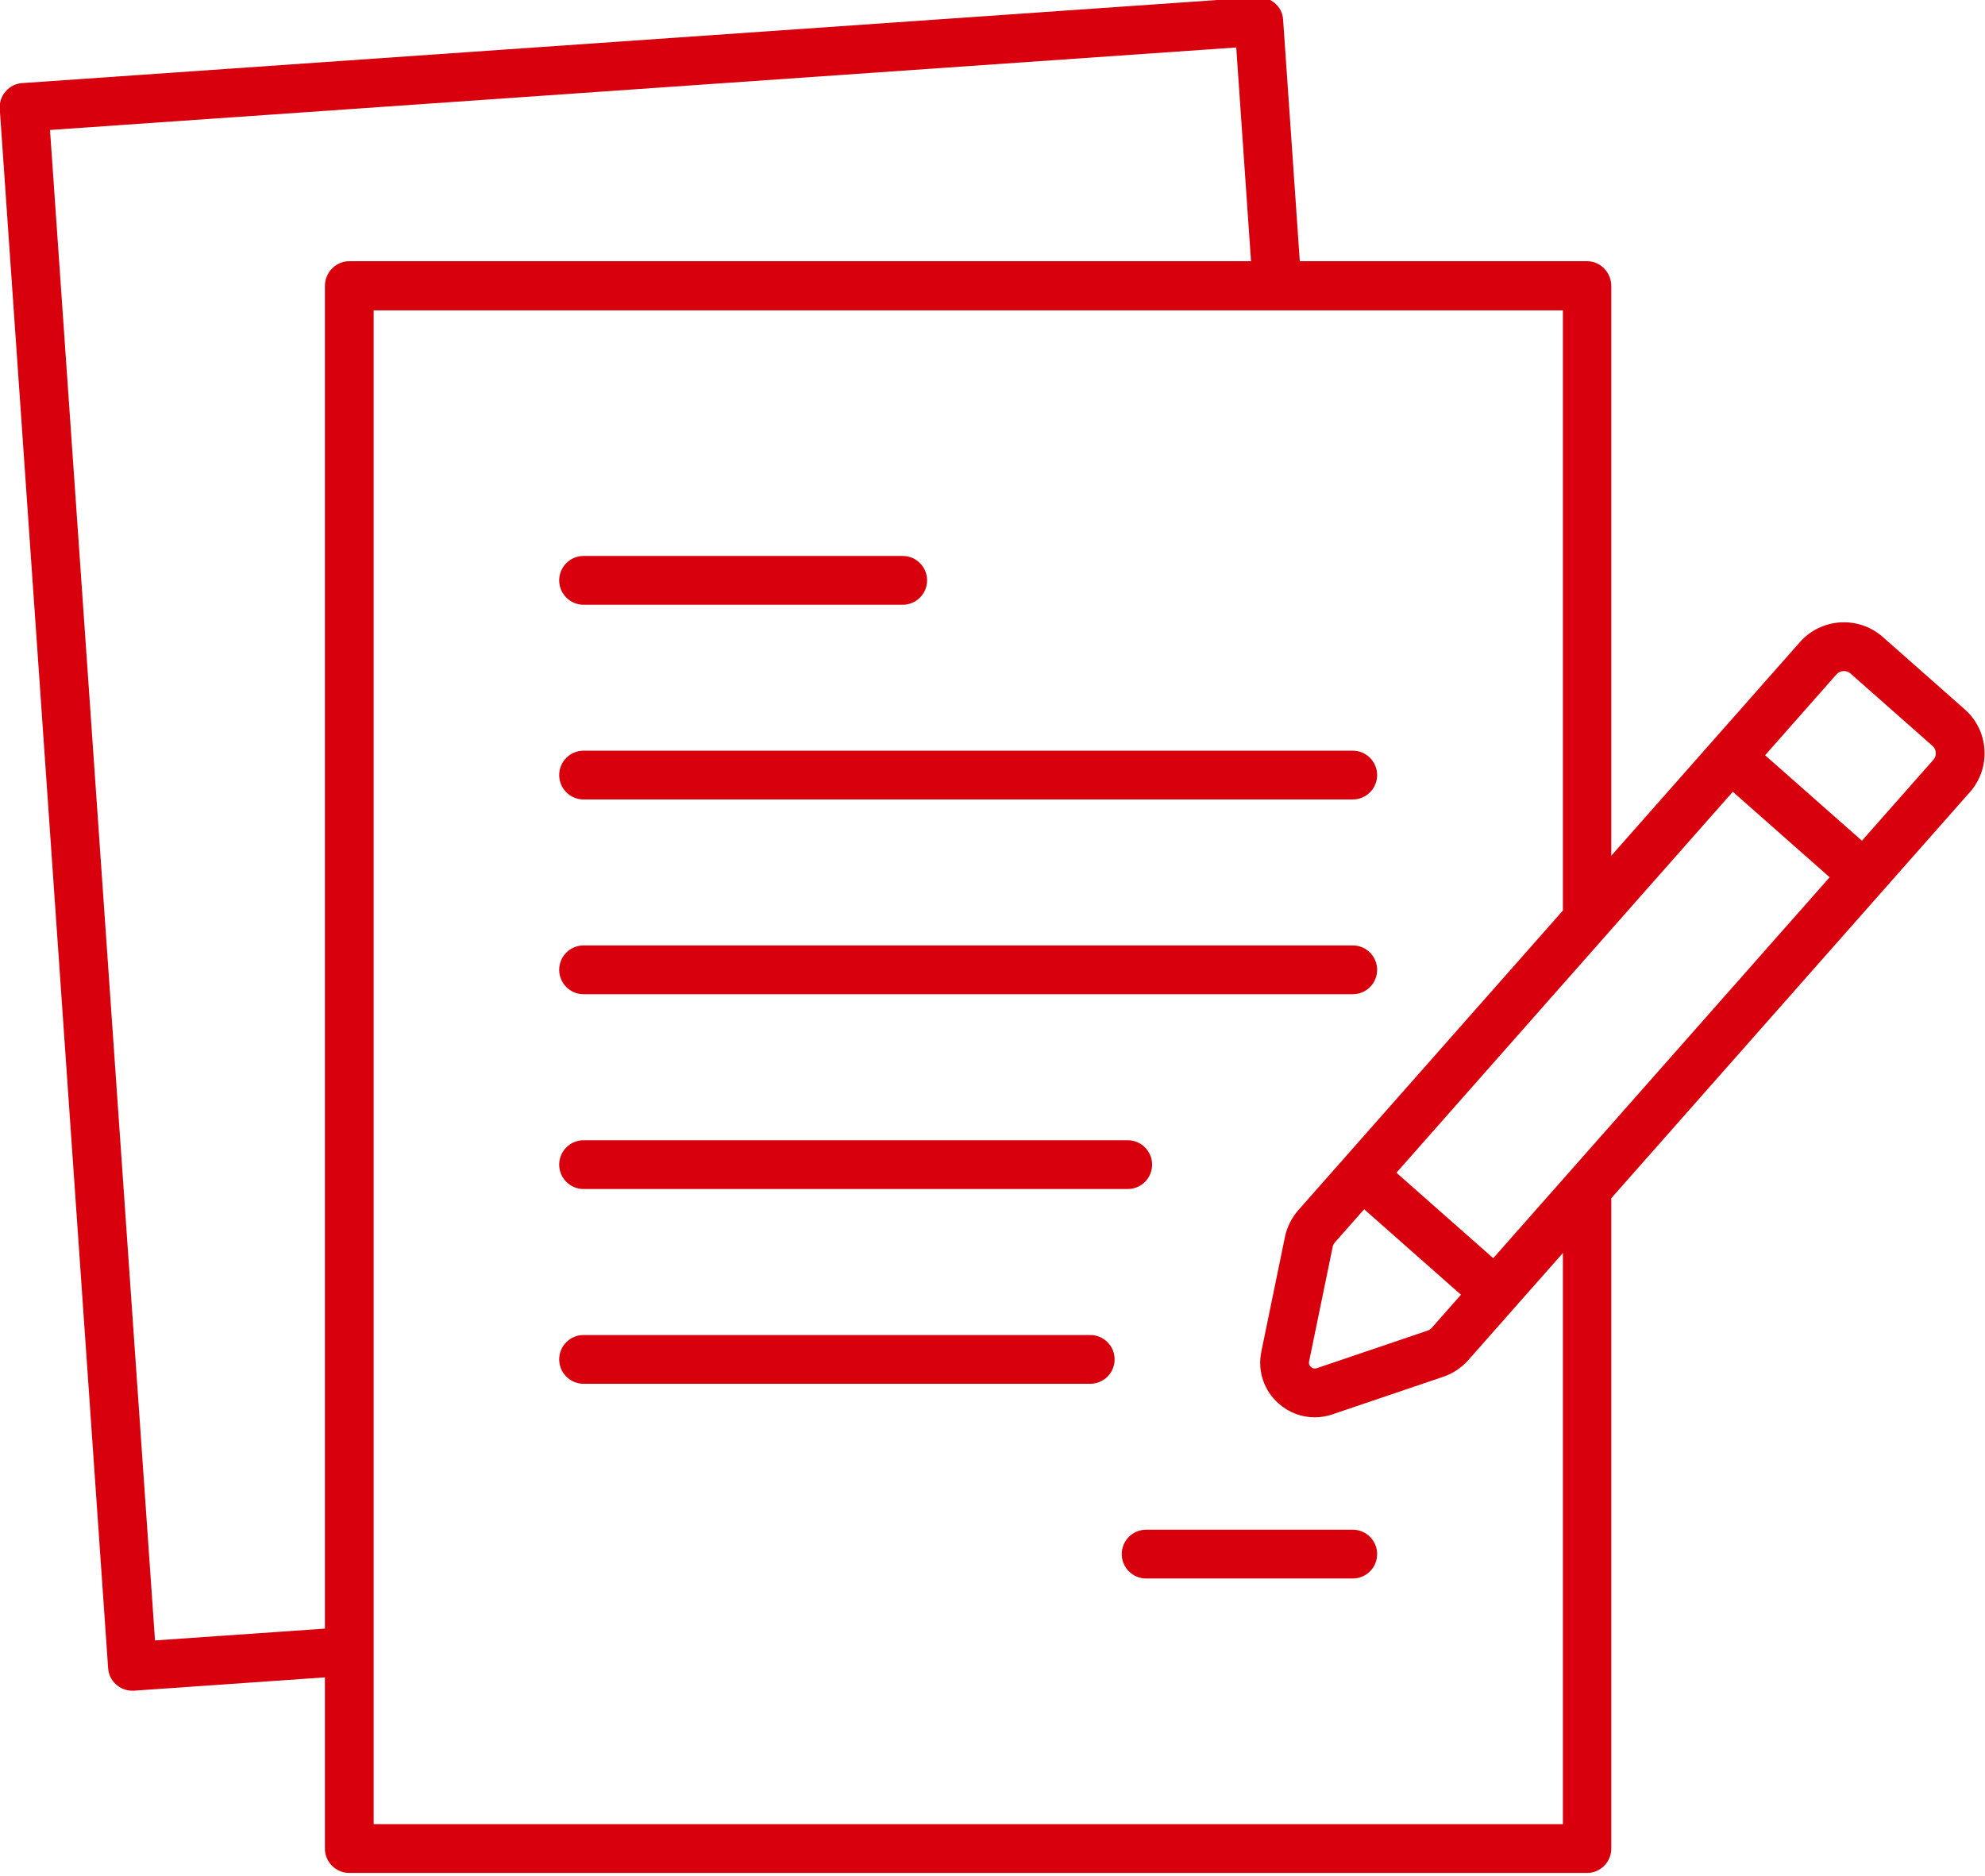
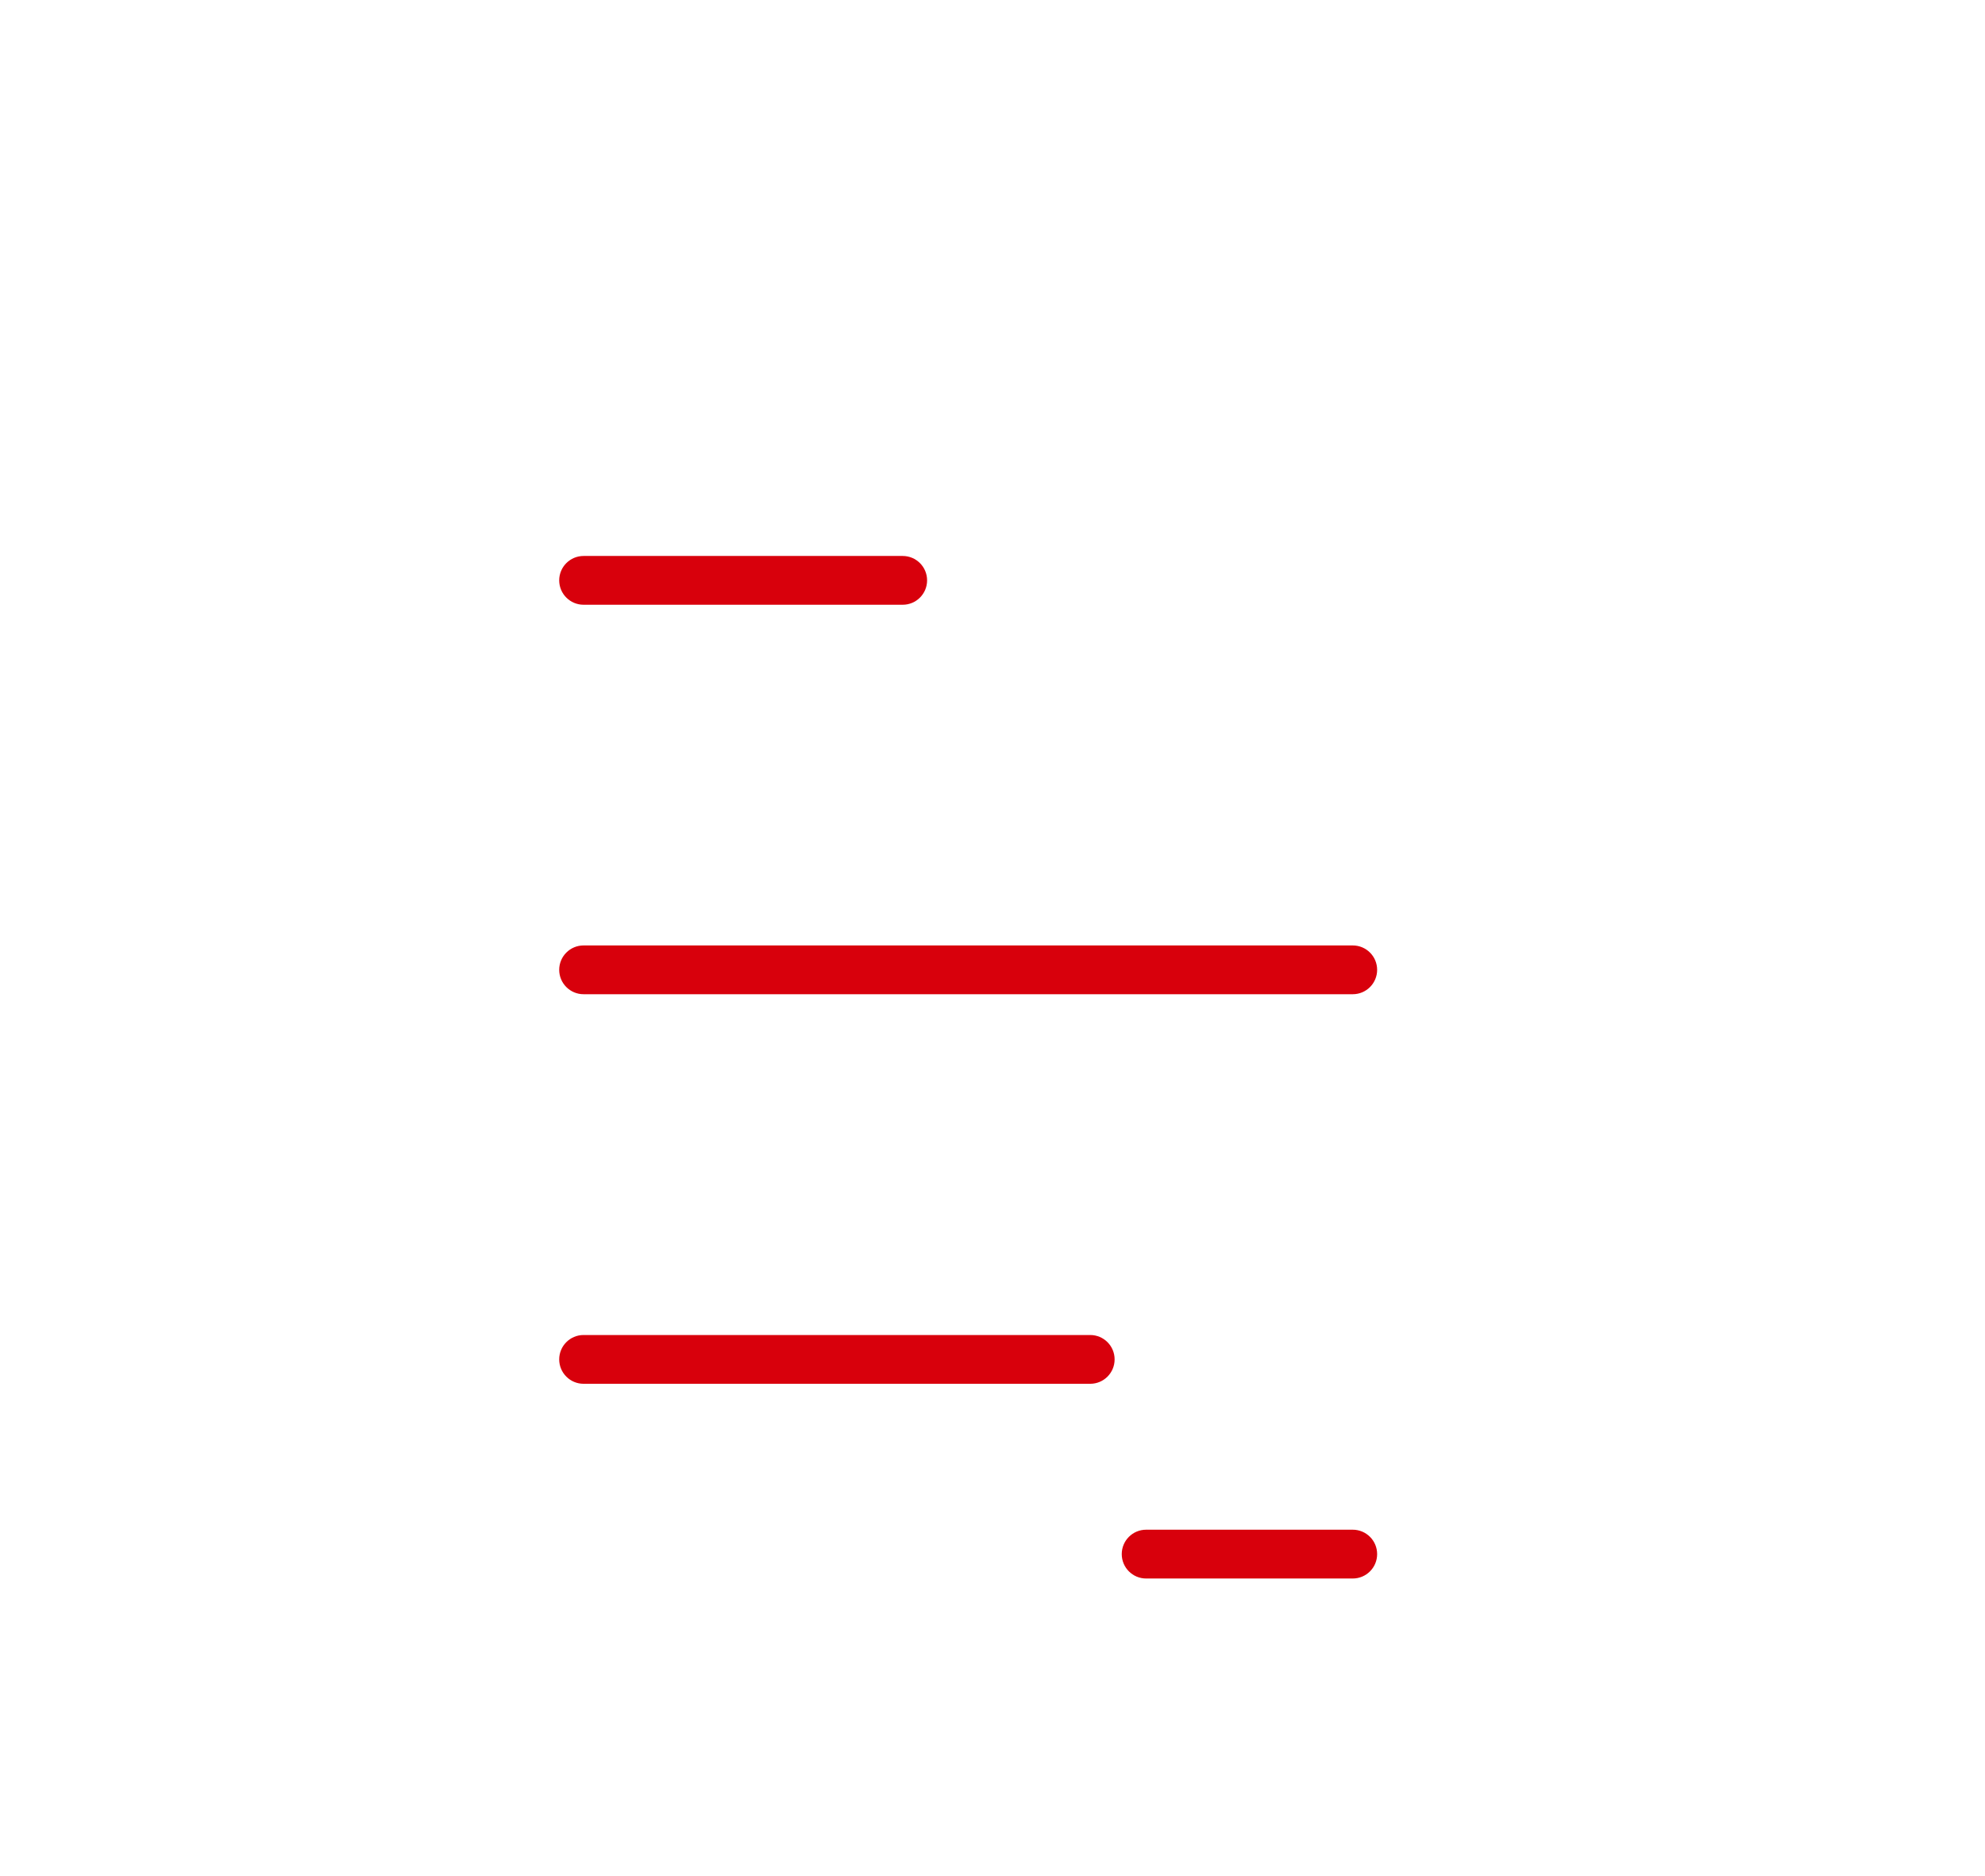
<svg xmlns="http://www.w3.org/2000/svg" width="100%" height="100%" viewBox="0 0 1715 1621" xml:space="preserve" style="fill-rule:evenodd;clip-rule:evenodd;stroke-linejoin:round;stroke-miterlimit:2;">
  <g transform="matrix(1,0,0,1,-6285.05,-60093)">
    <g transform="matrix(8.333,0,0,8.333,0,0)">
      <g>
        <g transform="matrix(1,0,0,-1,439.868,7646.06)">
          <path d="M374.874,371.903L407.964,371.903C409.359,371.903 410.491,373.035 410.491,374.432C410.491,375.829 409.359,376.961 407.964,376.961L374.874,376.961C373.479,376.961 372.347,375.829 372.347,374.432C372.347,373.035 373.479,371.903 374.874,371.903" style="fill:rgb(216,0,12);fill-rule:nonzero;" />
        </g>
        <g transform="matrix(1,0,0,-1,439.868,7795.87)">
-           <path d="M374.874,501.523L454.625,501.523C456.02,501.523 457.152,502.654 457.152,504.052C457.152,505.449 456.02,506.581 454.625,506.581L374.874,506.581C373.479,506.581 372.347,505.449 372.347,504.052C372.347,502.654 373.479,501.523 374.874,501.523" style="fill:rgb(216,0,12);fill-rule:nonzero;" />
-         </g>
+           </g>
        <g transform="matrix(1,0,0,-1,439.868,7945.71)">
          <path d="M374.874,631.167L454.625,631.167C456.02,631.167 457.152,632.299 457.152,633.696C457.152,635.093 456.02,636.225 454.625,636.225L374.874,636.225C373.479,636.225 372.347,635.093 372.347,633.696C372.347,632.299 373.479,631.167 374.874,631.167" style="fill:rgb(216,0,12);fill-rule:nonzero;" />
        </g>
        <g transform="matrix(1,0,0,-1,439.868,8095.53)">
-           <path d="M374.874,760.787L431.294,760.787C432.69,760.787 433.821,761.919 433.821,763.316C433.821,764.713 432.69,765.845 431.294,765.845L374.874,765.845C373.479,765.845 372.347,764.713 372.347,763.316C372.347,761.919 373.479,760.787 374.874,760.787" style="fill:rgb(216,0,12);fill-rule:nonzero;" />
-         </g>
+           </g>
        <g transform="matrix(1,0,0,-1,439.868,8245.37)">
          <path d="M427.406,895.489L374.874,895.489C373.479,895.489 372.347,894.358 372.347,892.96C372.347,891.563 373.479,890.431 374.874,890.431L427.406,890.431C428.801,890.431 429.933,891.563 429.933,892.96C429.933,894.358 428.801,895.489 427.406,895.489" style="fill:rgb(216,0,12);fill-rule:nonzero;" />
        </g>
        <g transform="matrix(1,0,0,-1,123.813,8395.18)">
          <path d="M770.679,1025.11L749.255,1025.11C747.86,1025.11 746.728,1023.98 746.728,1022.58C746.728,1021.18 747.86,1020.05 749.255,1020.05L770.679,1020.05C772.075,1020.05 773.207,1021.18 773.207,1022.58C773.207,1023.98 772.075,1025.11 770.679,1025.11" style="fill:rgb(216,0,12);fill-rule:nonzero;" />
        </g>
        <g transform="matrix(1,0,0,-1,754.206,7405.59)">
-           <path d="M205.782,116.406C205.682,118.028 204.956,119.513 203.738,120.587L195.236,128.094C192.723,130.312 188.873,130.073 186.653,127.563L167.09,105.406L167.09,164.488C167.09,165.889 165.962,167.055 164.602,167.055L134.795,167.055L133.066,192.096C132.988,193.497 131.744,194.507 130.383,194.429L2.338,185.525C1.677,185.487 1.055,185.175 0.626,184.67C0.16,184.163 -0.034,183.503 0.005,182.842L11.242,21.161C11.32,19.84 12.447,18.828 13.731,18.828L13.925,18.828L33.717,20.208L33.717,2.458C33.717,1.058 34.845,-0.069 36.244,-0.069L164.602,-0.069C165.962,-0.069 167.09,1.058 167.09,2.458L167.09,69.893L204.271,112.002C205.347,113.22 205.883,114.781 205.782,116.406M141.469,68.747L151.506,59.884L148.475,56.451C148.36,56.318 148.211,56.22 148.046,56.166L136.555,52.267C136.279,52.187 136.076,52.278 135.953,52.388C135.833,52.494 135.702,52.68 135.76,52.969L138.204,64.847C138.24,65.022 138.321,65.185 138.44,65.318L141.469,68.747ZM154.851,63.674L144.814,72.536L179.691,112.04L189.731,103.175L154.851,63.674ZM33.717,164.488L33.717,25.264L16.102,24.039L5.215,180.664L128.206,189.219L129.739,167.055L36.244,167.055C34.845,167.055 33.717,165.889 33.717,164.488M162.074,4.987L38.772,4.987L38.772,161.96L162.074,161.96L162.074,99.725L134.653,68.667C133.952,67.877 133.467,66.905 133.252,65.865L130.809,53.987C130.395,51.974 131.067,49.958 132.607,48.598C133.666,47.664 134.982,47.174 136.335,47.174C136.949,47.174 137.57,47.273 138.178,47.482L149.658,51.374C150.667,51.716 151.571,52.316 152.269,53.11L162.074,64.213L162.074,4.987ZM200.482,115.351L193.078,106.964L183.037,115.827L190.44,124.214C190.643,124.445 190.927,124.559 191.212,124.559C191.454,124.559 191.696,124.476 191.891,124.305L200.393,116.797C200.669,116.555 200.727,116.251 200.738,116.091C200.747,115.932 200.727,115.624 200.482,115.351" style="fill:rgb(216,0,12);fill-rule:nonzero;" />
-         </g>
+           </g>
      </g>
    </g>
  </g>
</svg>